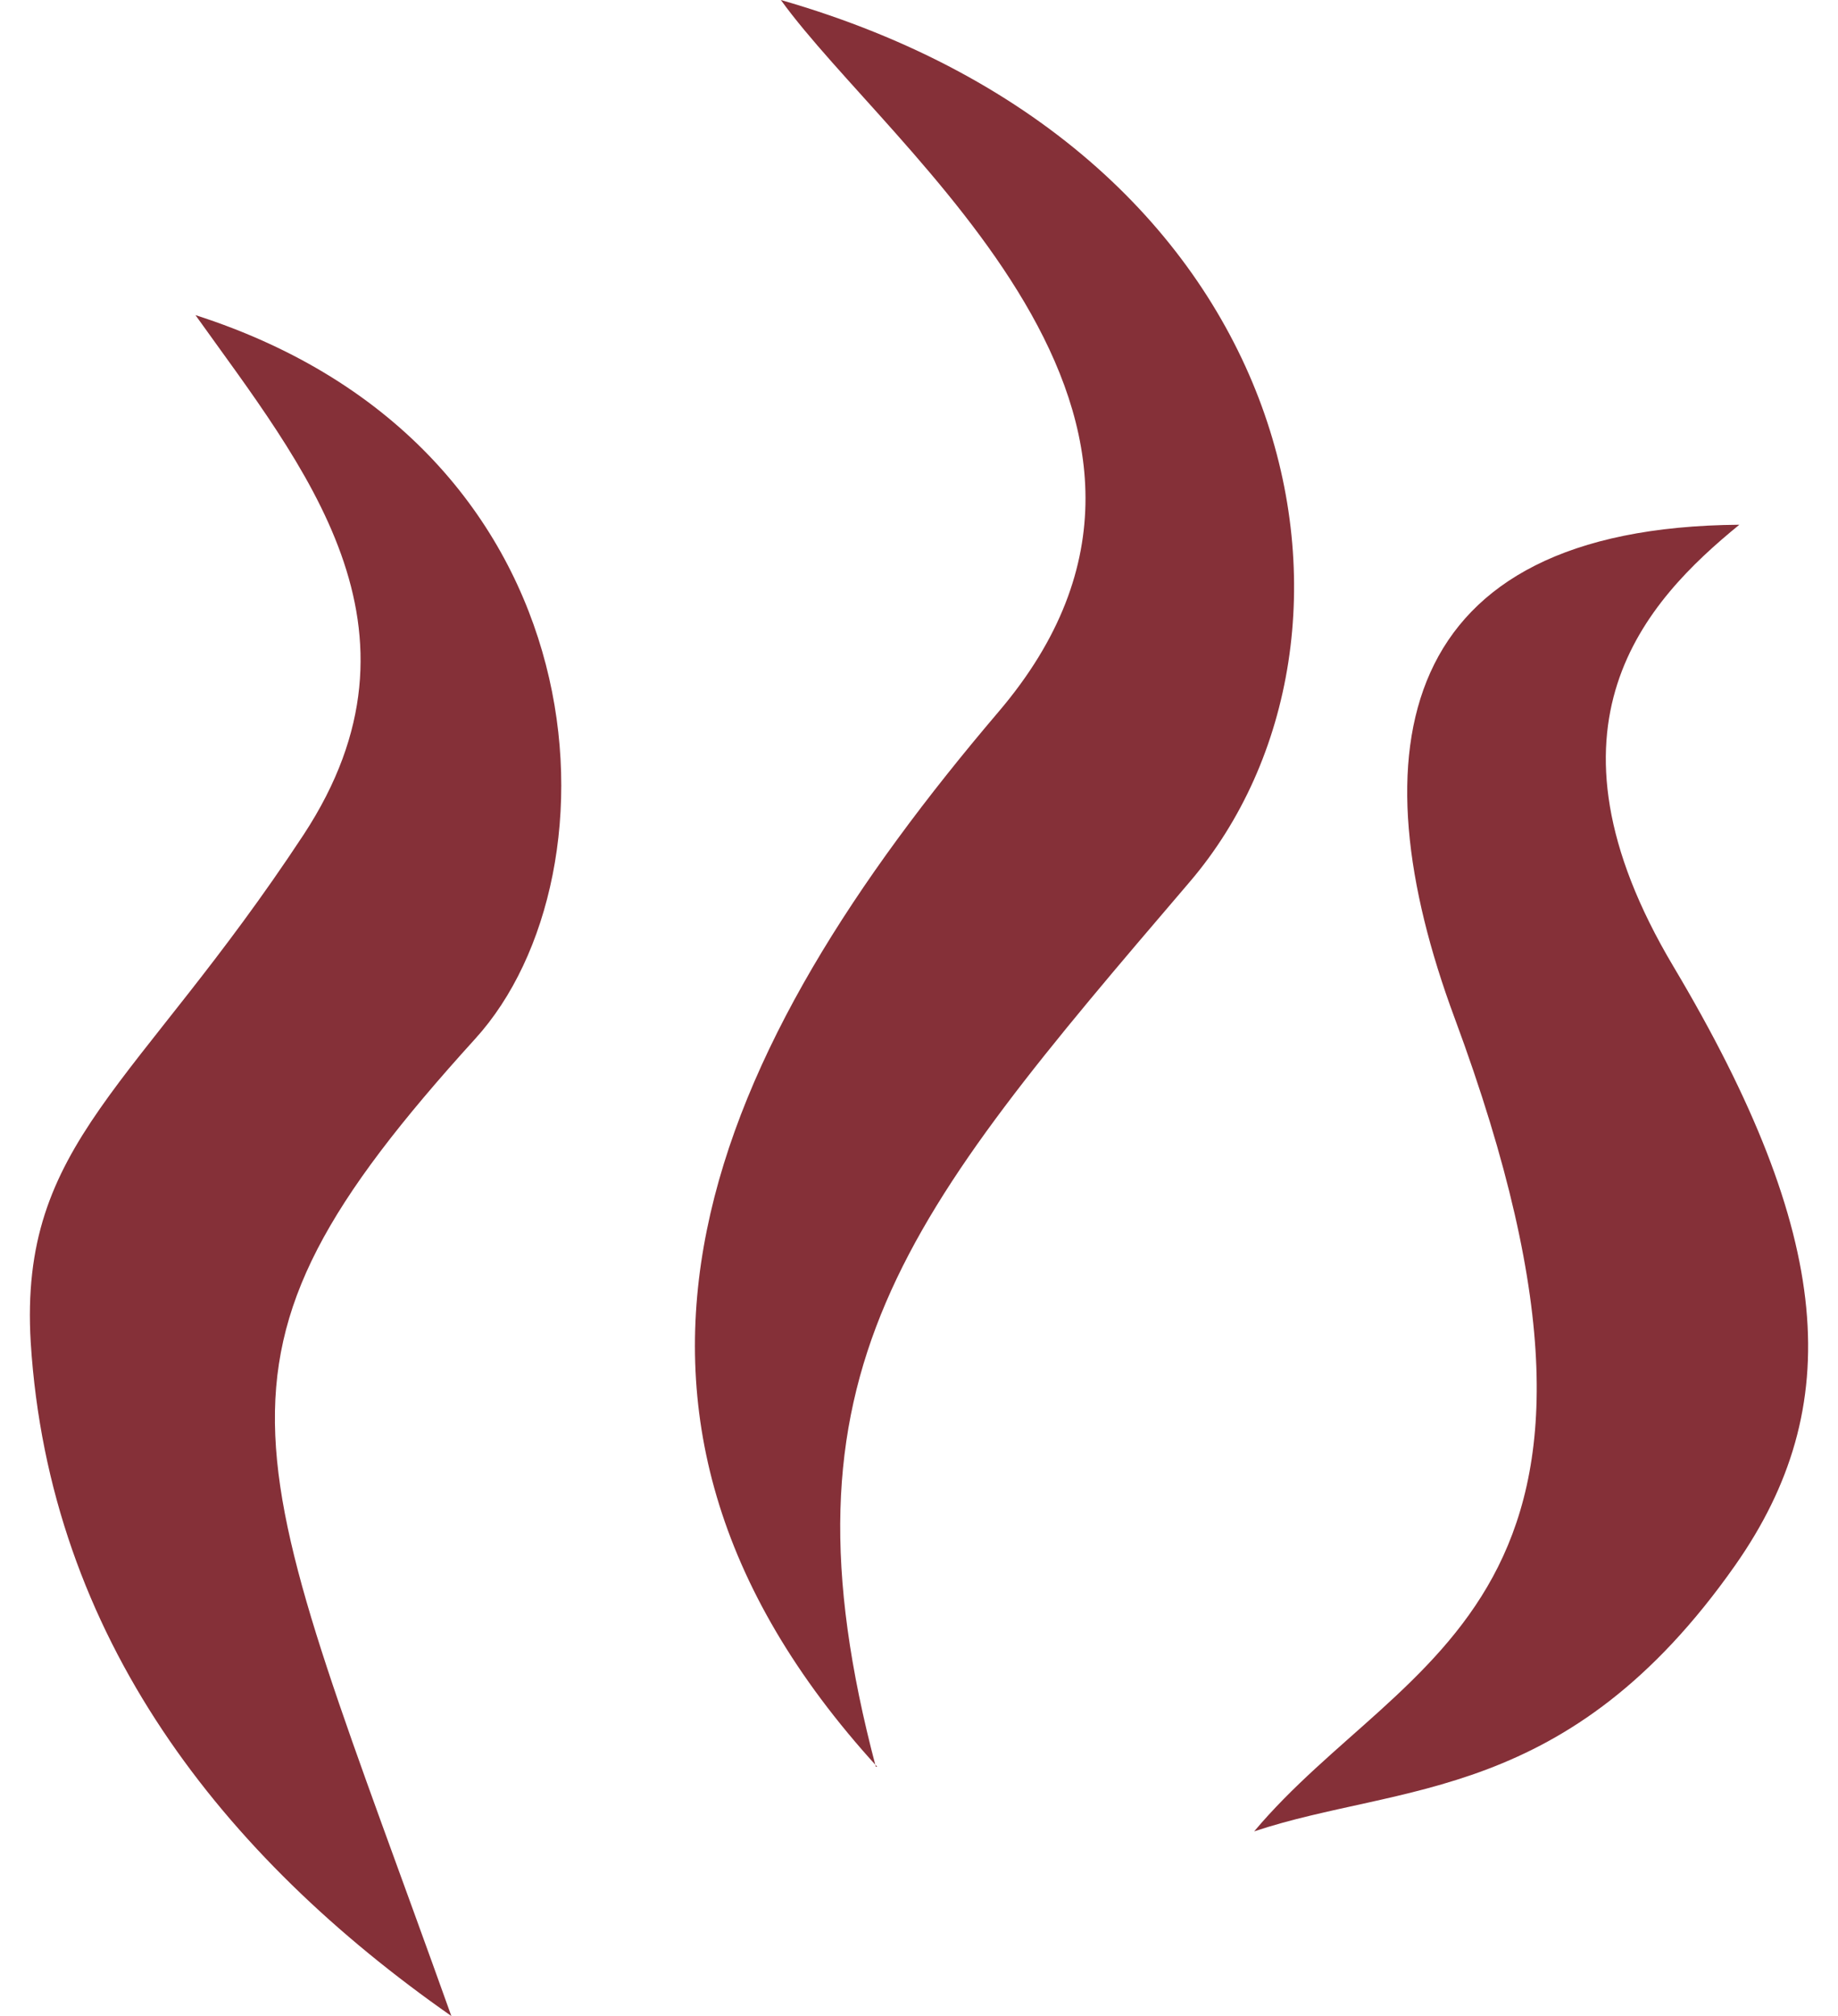
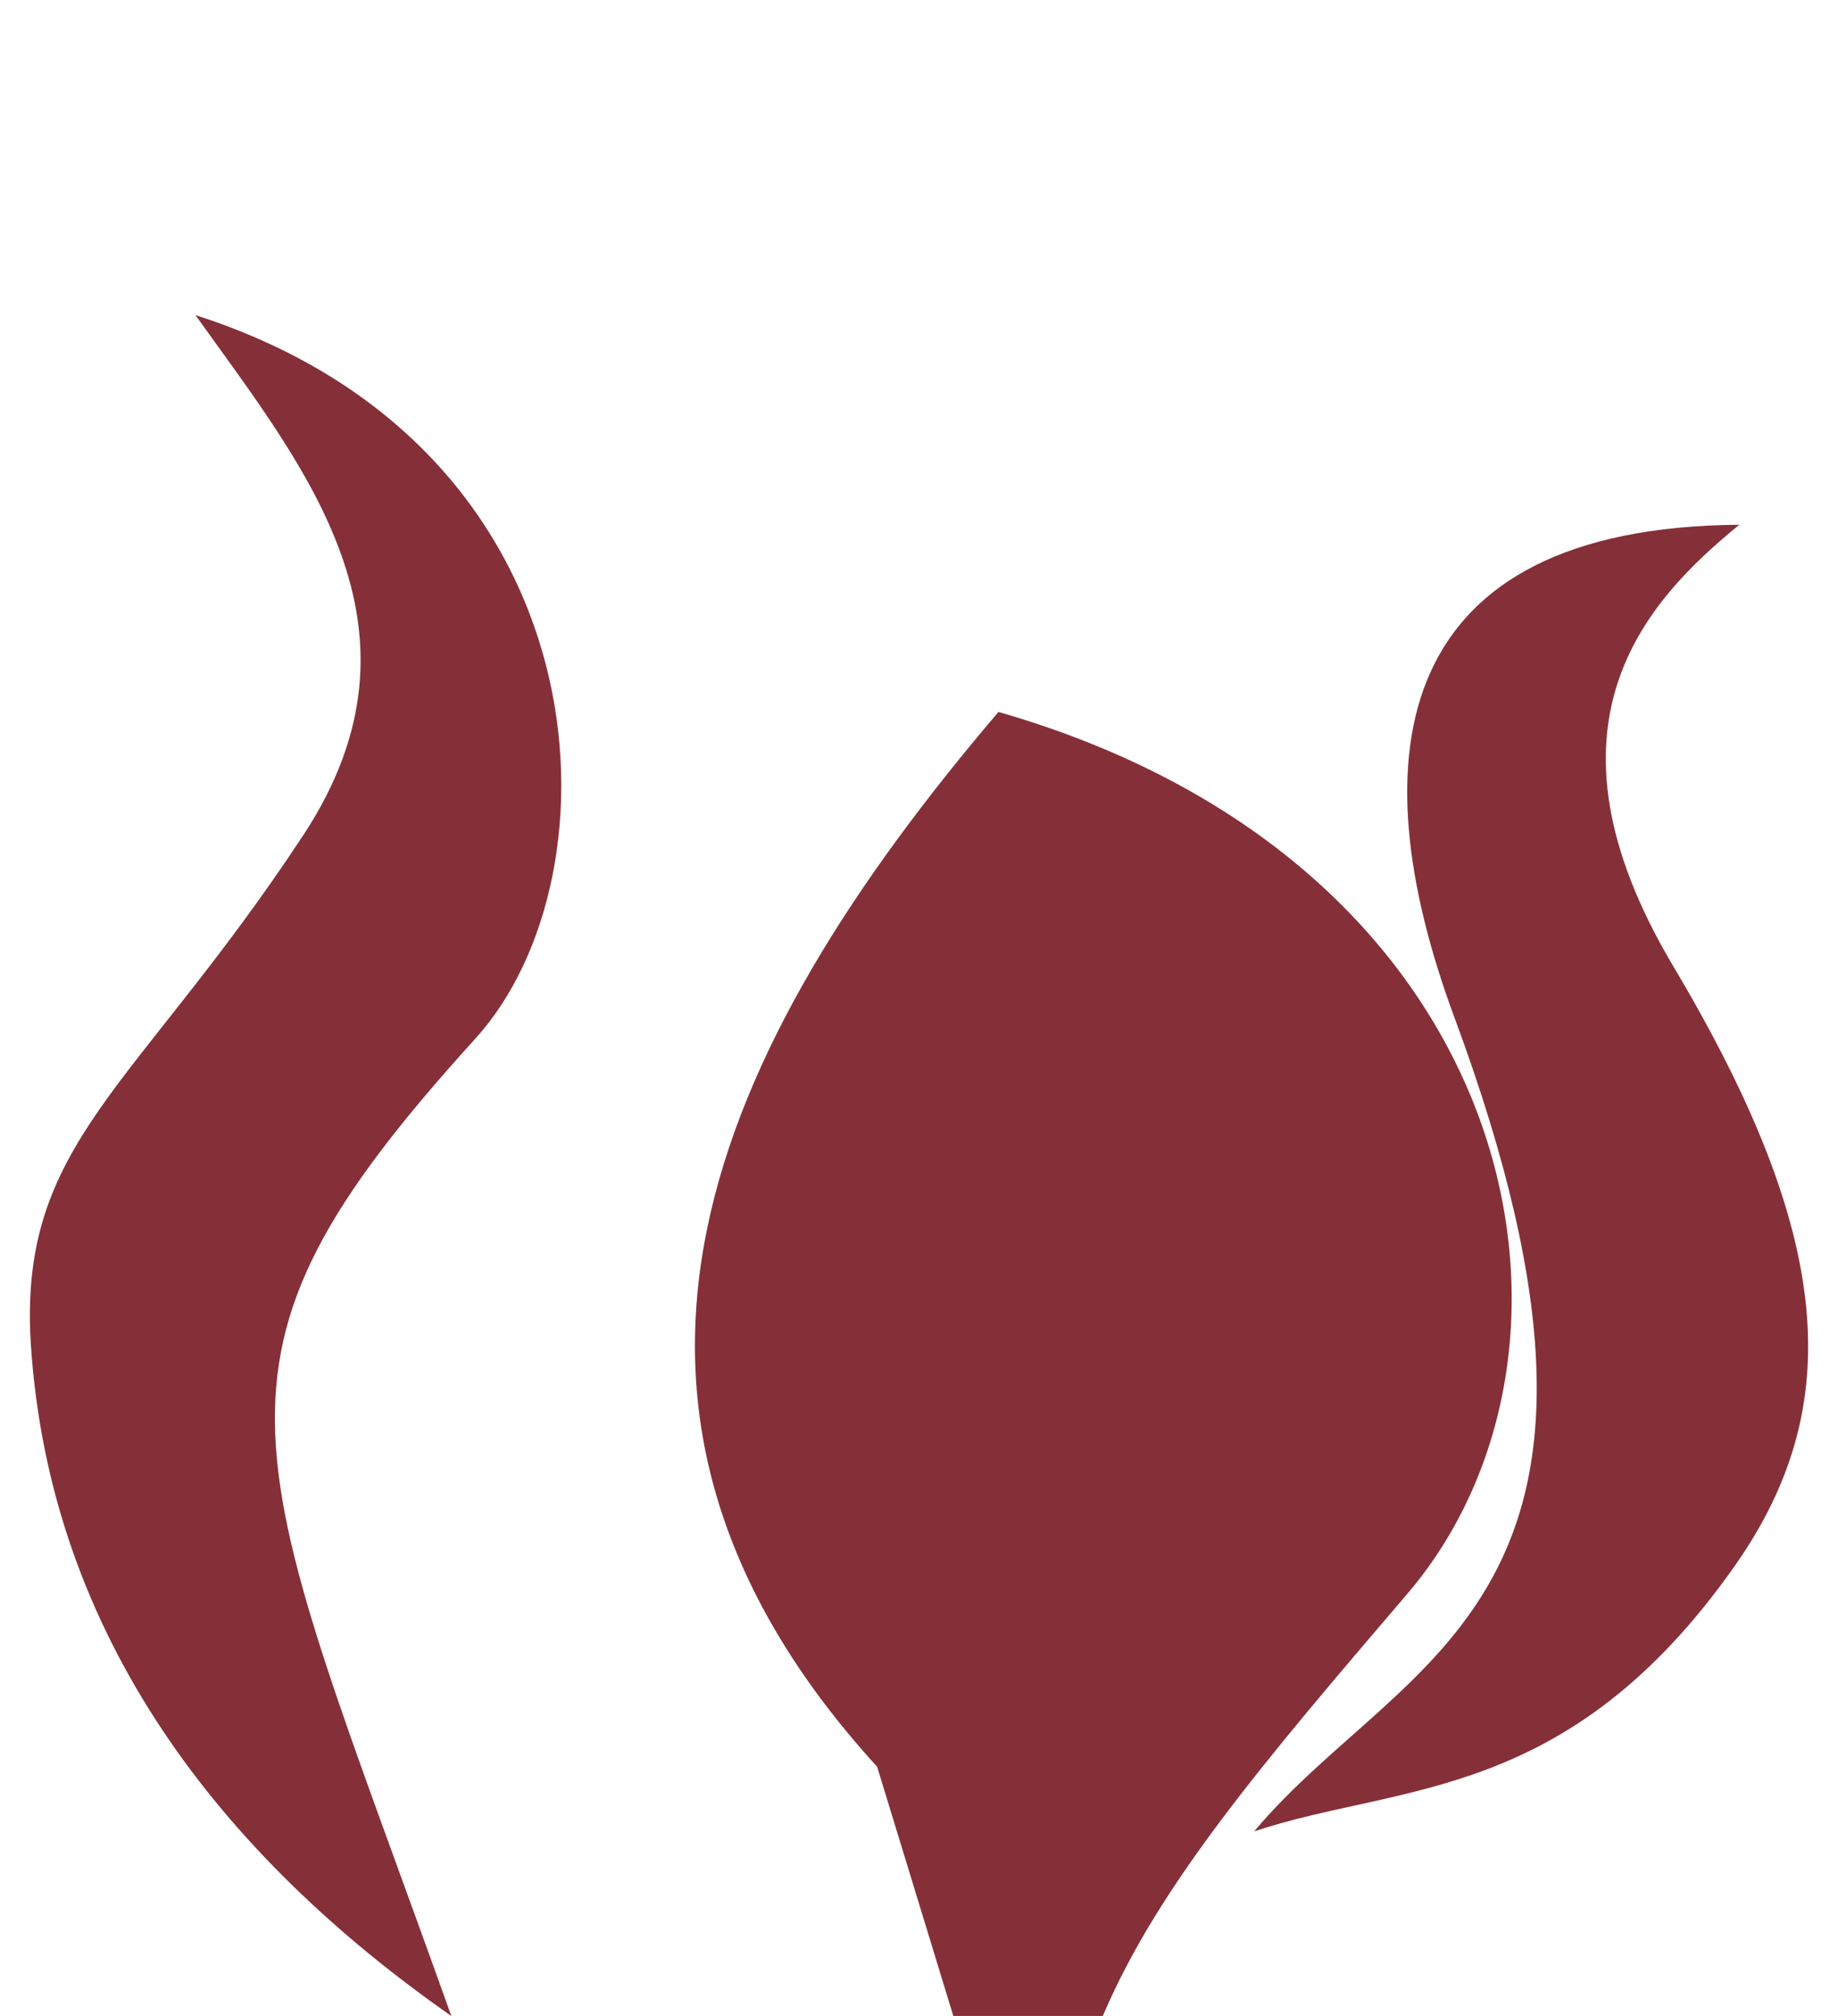
<svg xmlns="http://www.w3.org/2000/svg" width="31" height="34" fill="none">
-   <path fill-rule="evenodd" clip-rule="evenodd" d="M7.611 34C3.764 31.31.83 27.618.518 22.637c-.2-3.38 1.779-4.27 4.603-8.56 2.29-3.492 0-6.205-1.824-8.762 6.938 2.224 7.25 9.428 4.715 12.208-5.004 5.514-3.847 6.826-.4 16.477zm7.183-4.203c-5.56-6.093-2.78-12.119 2.046-17.79C21.064 7.05 15.016 2.558 13.17 0c8.895 2.557 10.43 10.74 6.894 14.876-4.848 5.67-7.05 8.272-5.293 14.92h.023zm6.359 1.09c2.468-.823 5.292-.467 8.116-4.492 1.868-2.668 1.668-5.537-1.045-10.095-2.424-4.07-.467-6.16 1.112-7.45-5.826.045-6.47 3.825-4.803 8.317 3.669 9.895-.823 10.674-3.38 13.72z" fill="#853038" />
+   <path fill-rule="evenodd" clip-rule="evenodd" d="M7.611 34C3.764 31.31.83 27.618.518 22.637c-.2-3.38 1.779-4.27 4.603-8.56 2.29-3.492 0-6.205-1.824-8.762 6.938 2.224 7.25 9.428 4.715 12.208-5.004 5.514-3.847 6.826-.4 16.477zm7.183-4.203c-5.56-6.093-2.78-12.119 2.046-17.79c8.895 2.557 10.43 10.74 6.894 14.876-4.848 5.67-7.05 8.272-5.293 14.92h.023zm6.359 1.09c2.468-.823 5.292-.467 8.116-4.492 1.868-2.668 1.668-5.537-1.045-10.095-2.424-4.07-.467-6.16 1.112-7.45-5.826.045-6.47 3.825-4.803 8.317 3.669 9.895-.823 10.674-3.38 13.72z" fill="#853038" />
</svg>